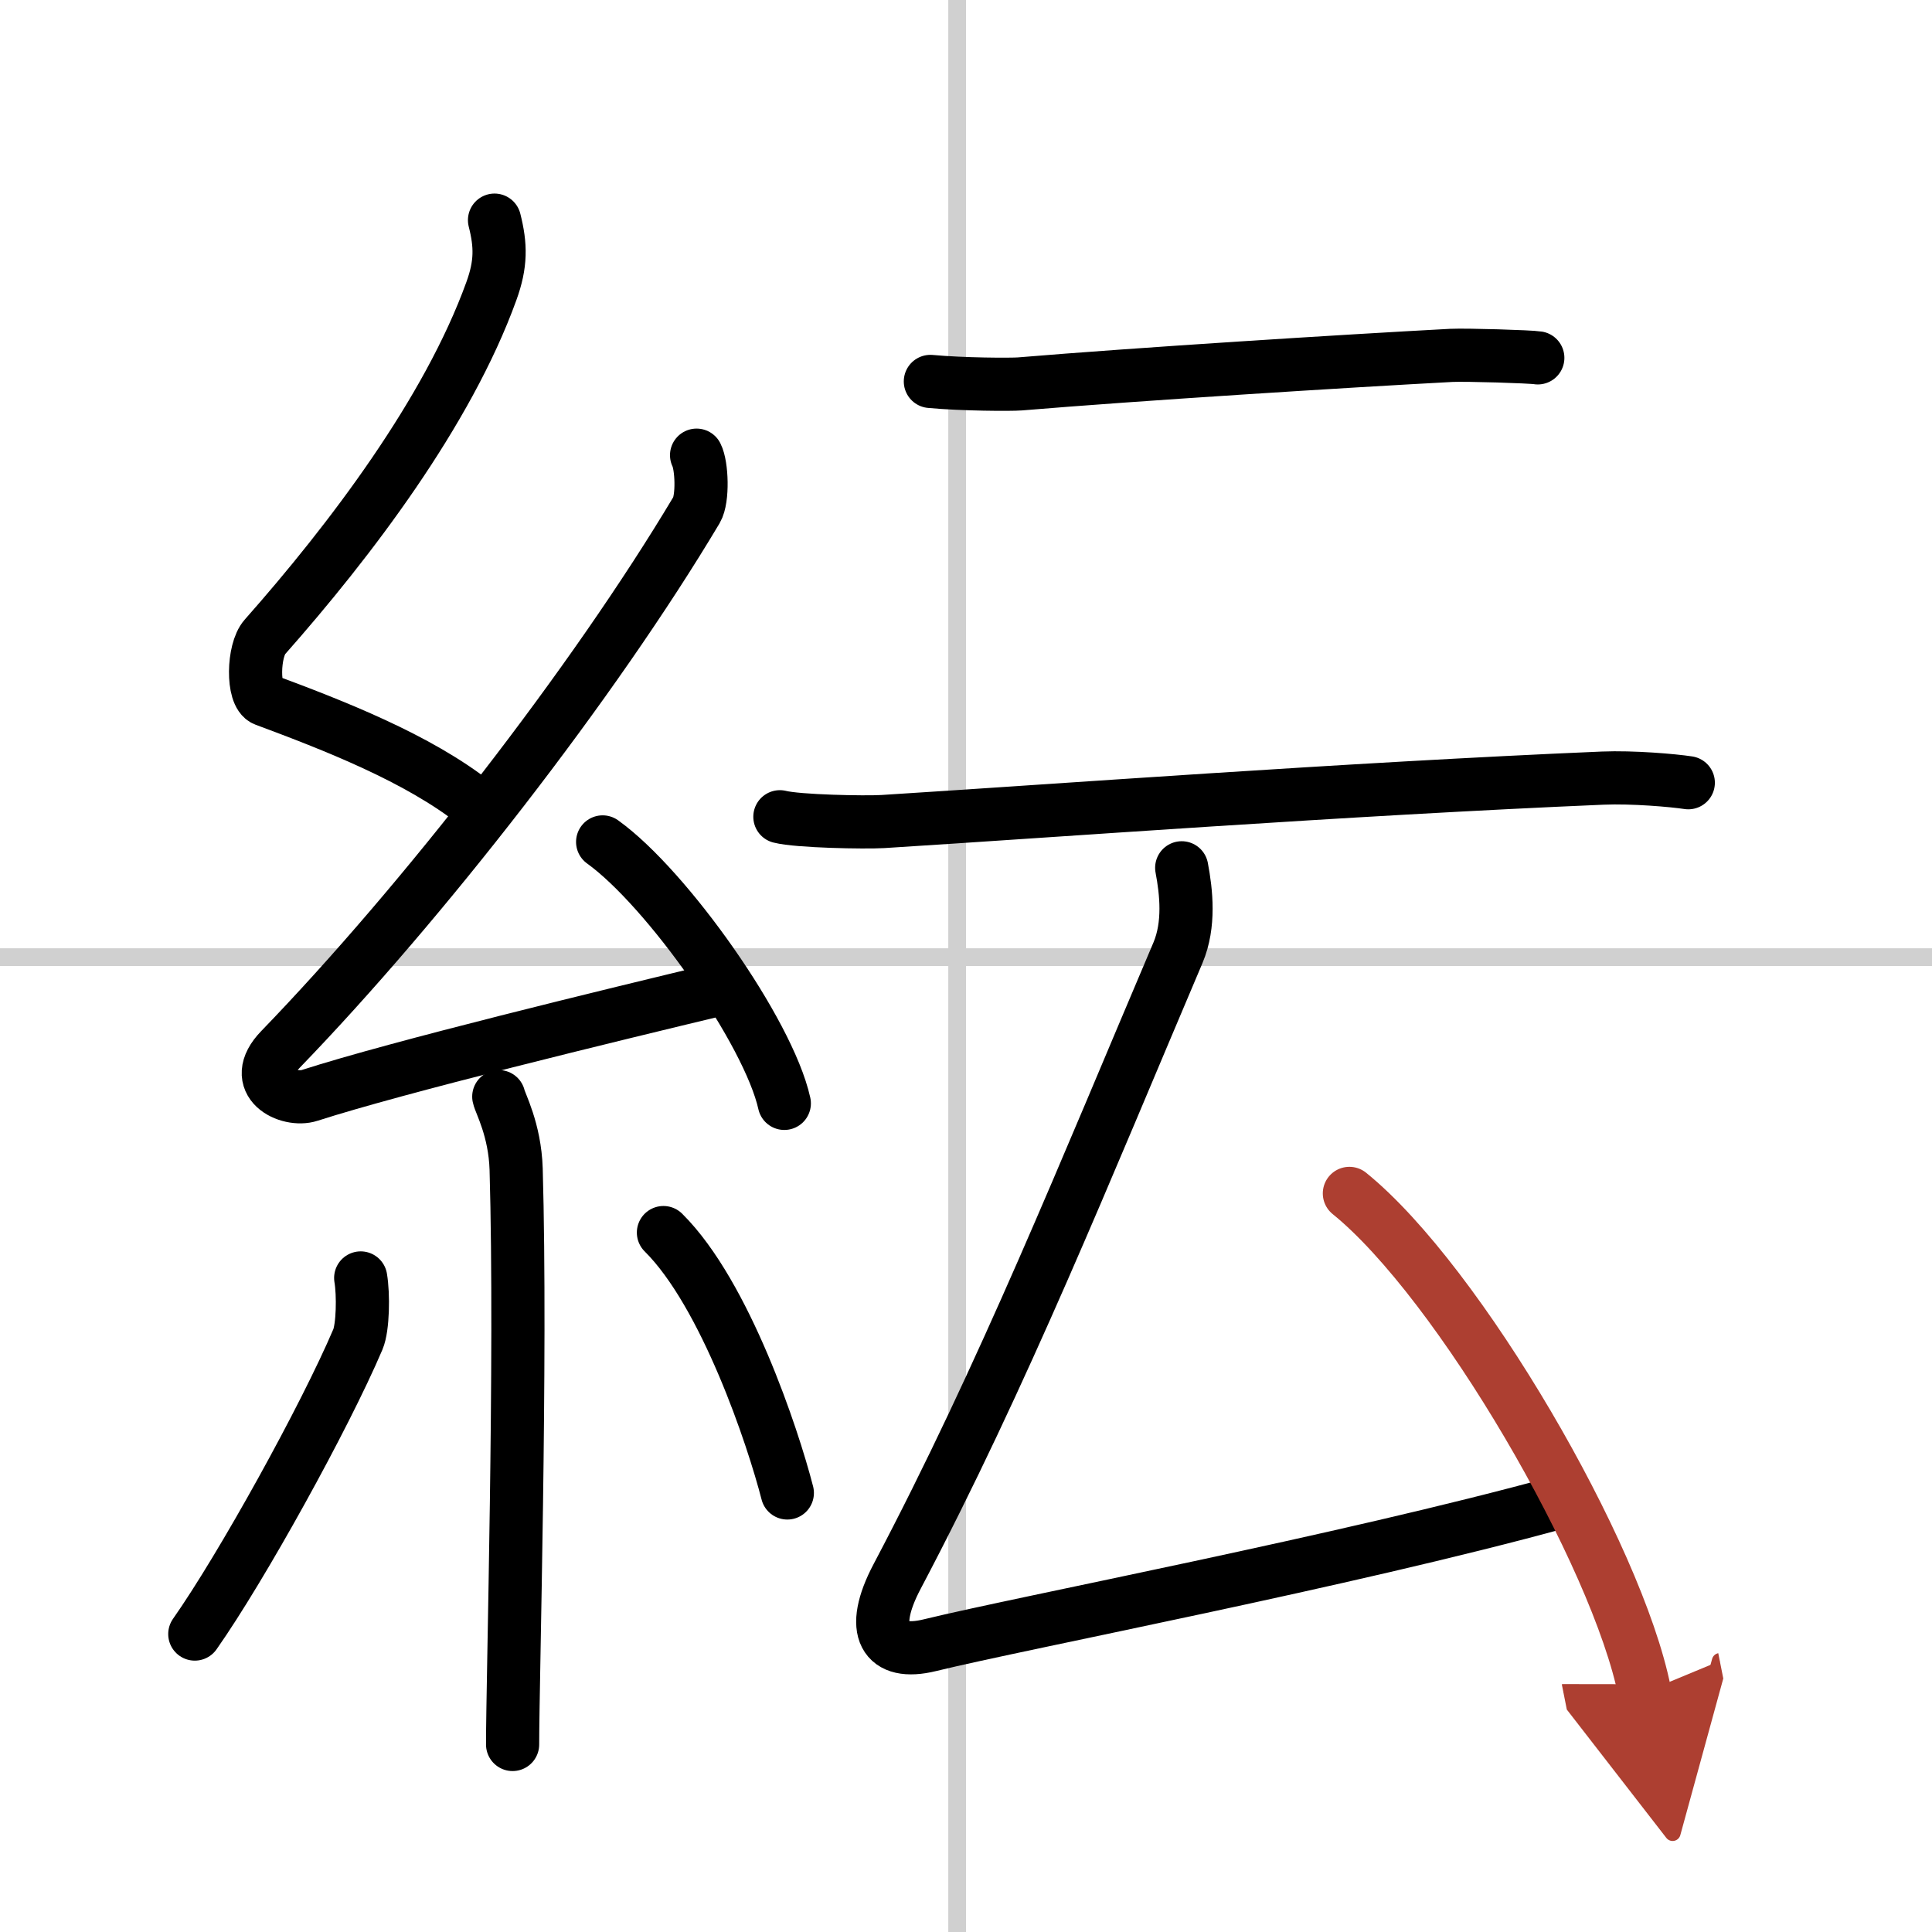
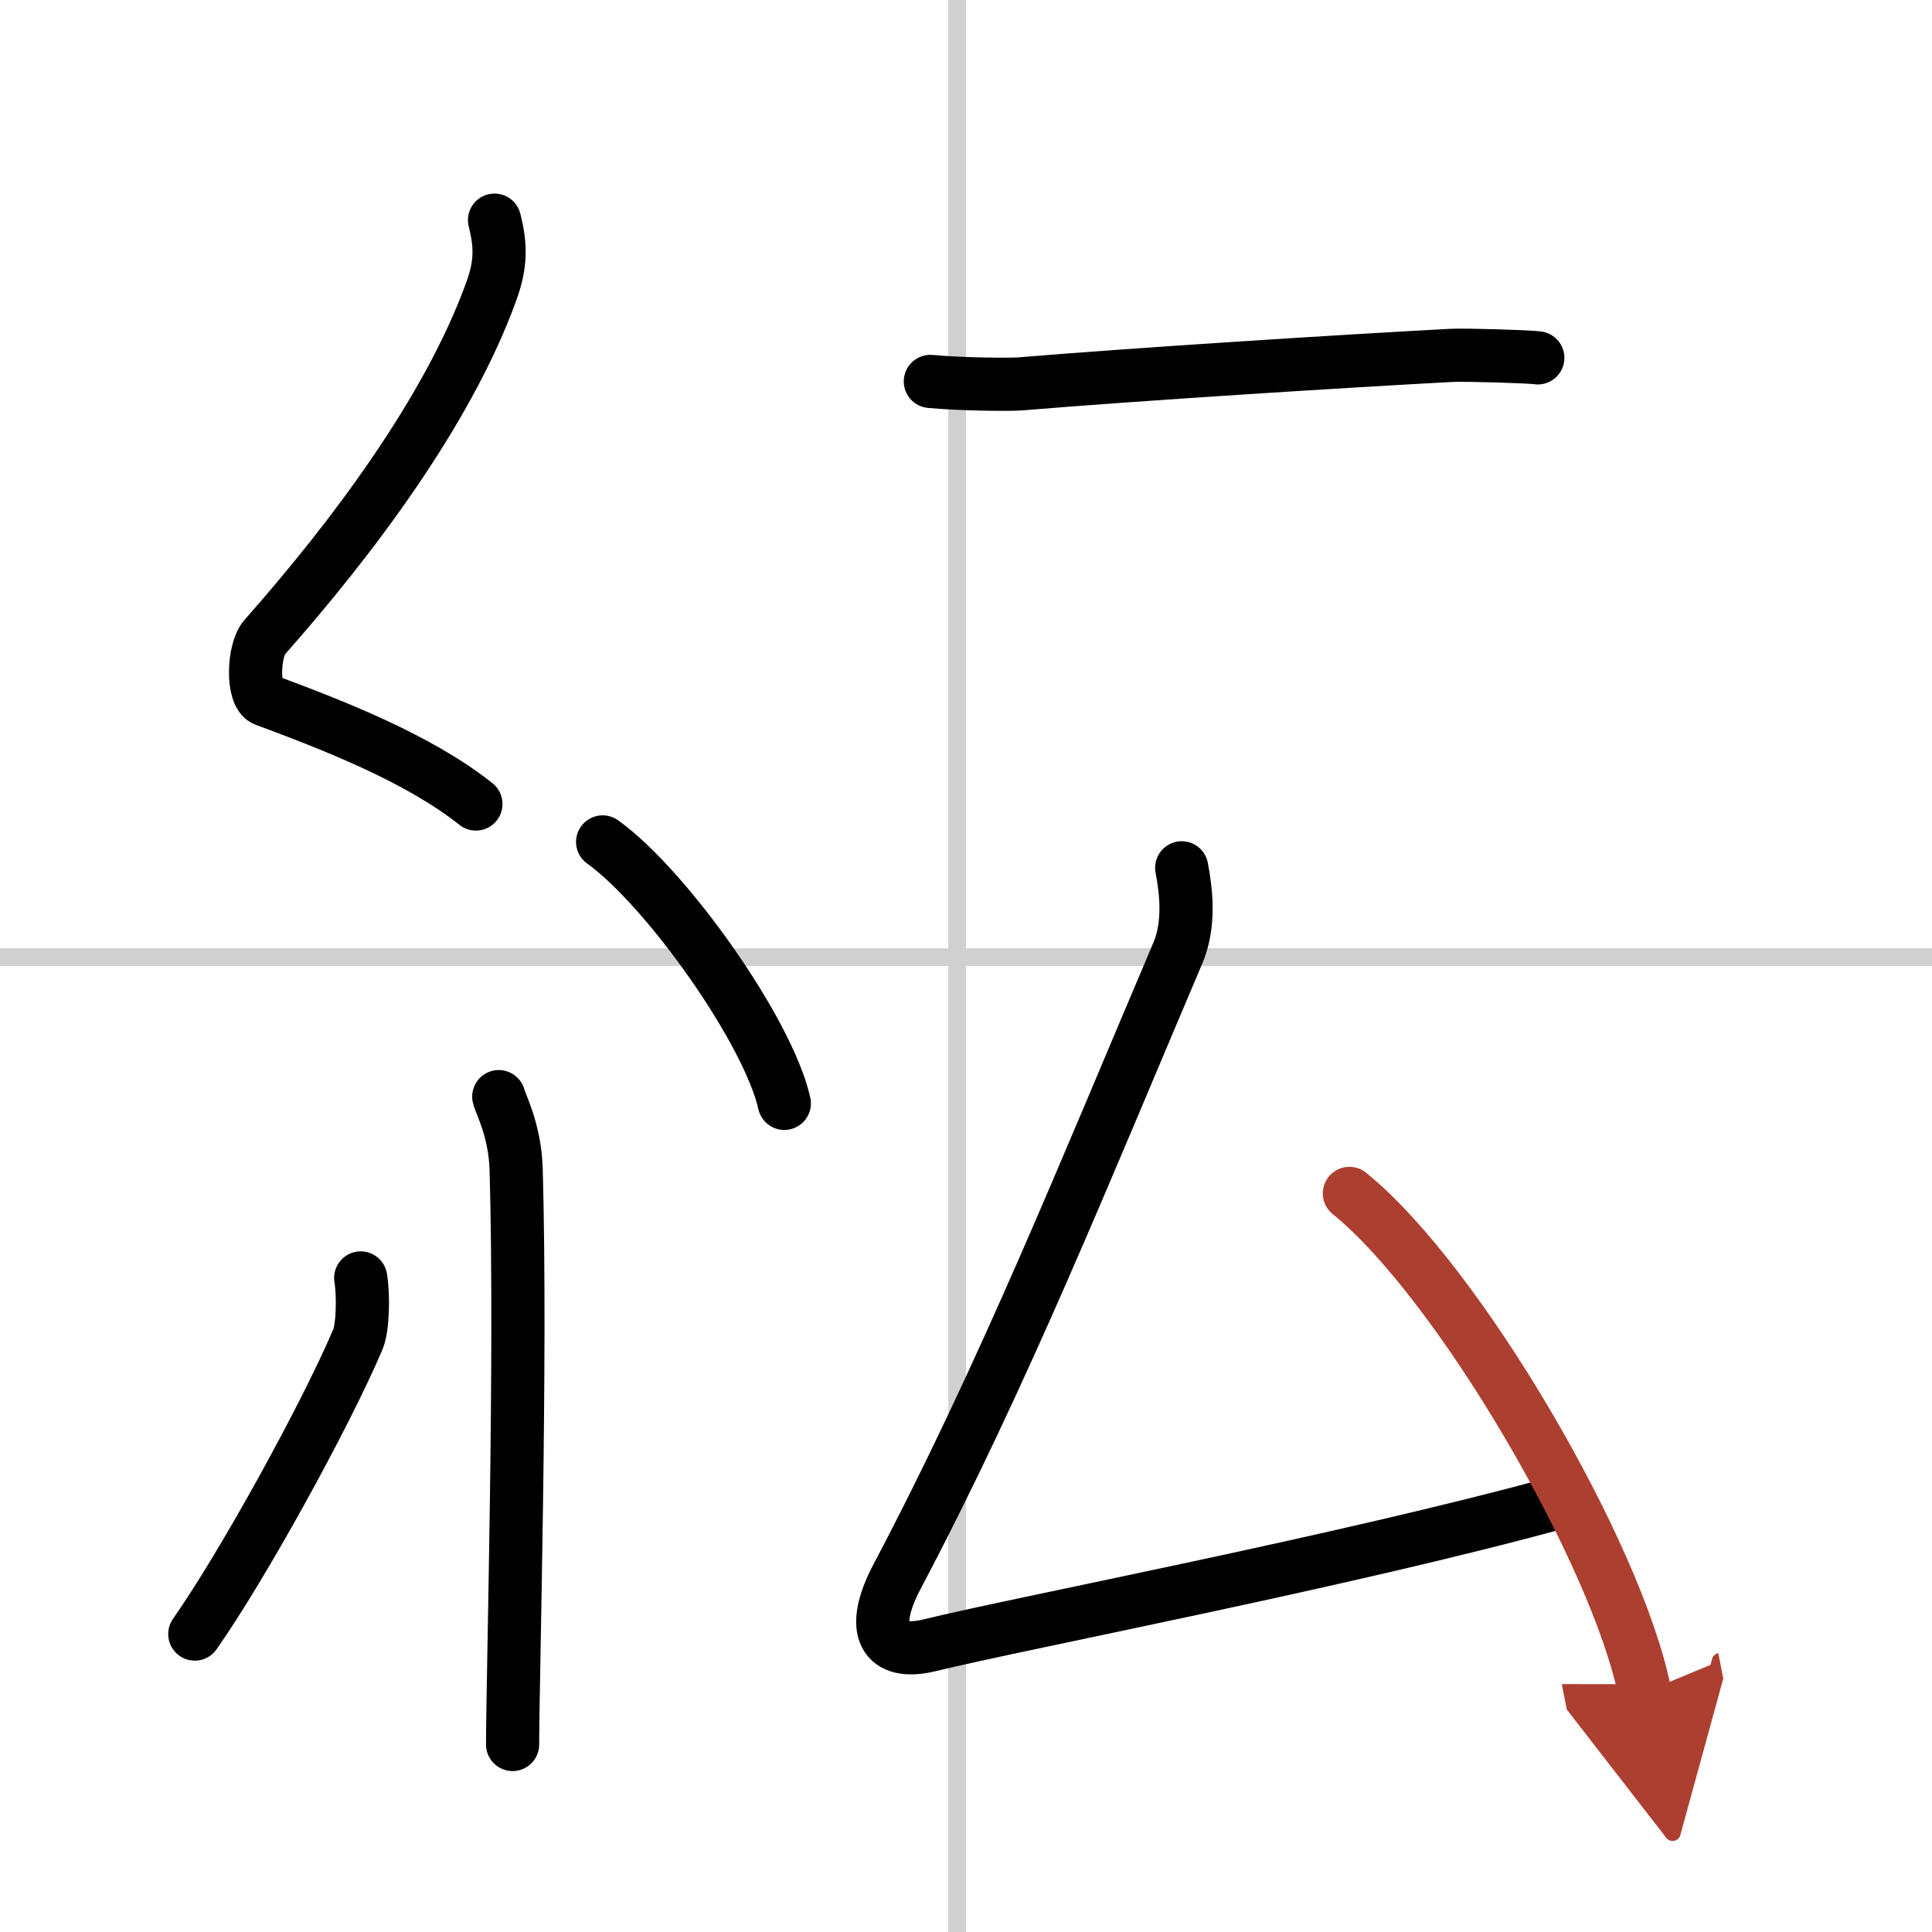
<svg xmlns="http://www.w3.org/2000/svg" width="400" height="400" viewBox="0 0 109 109">
  <defs>
    <marker id="a" markerWidth="4" orient="auto" refX="1" refY="5" viewBox="0 0 10 10">
      <polyline points="0 0 10 5 0 10 1 5" fill="#ad3f31" stroke="#ad3f31" />
    </marker>
  </defs>
  <g fill="none" stroke="#000" stroke-linecap="round" stroke-linejoin="round" stroke-width="3">
    <rect width="100%" height="100%" fill="#fff" stroke="#fff" />
    <line x1="54" x2="54" y2="109" stroke="#d0d0d0" stroke-width="1" />
    <line x2="109" y1="54" y2="54" stroke="#d0d0d0" stroke-width="1" />
    <path d="m27.9 12.42c0.36 1.42 0.38 2.47-0.18 4.01-2.46 6.81-7.96 14.06-12.78 19.51-0.67 0.75-0.72 3.27 0 3.54 3.81 1.42 8.64 3.28 11.91 5.88" />
-     <path d="m39.3 25.68c0.3 0.58 0.37 2.46 0 3.09-5.8 9.73-15.49 22.18-23.48 30.44-1.83 1.89 0.46 2.98 1.65 2.59 5-1.61 16.87-4.49 23.29-6.03" />
    <path d="m34 47.5c3.62 2.6 9.35 10.7 10.25 14.75" />
    <path d="m28.14 61.87c0.07 0.36 0.91 1.85 0.98 4.09 0.31 10.79-0.2 28.79-0.2 32.46" />
    <path d="m20.35 72.1c0.16 0.94 0.13 2.79-0.16 3.47-1.87 4.39-6.55 12.85-9.2 16.62" />
-     <path d="m37.43 69.54c3.5 3.47 6.18 11.54 6.99 14.69" />
    <path d="m52.49 21.52c1.83 0.17 4.54 0.18 5.05 0.14 6.59-0.55 18.32-1.29 24.34-1.61 0.83-0.04 4.46 0.07 4.88 0.14" />
-     <path d="m44 46.08c1.02 0.26 4.79 0.33 5.81 0.27 9.44-0.59 26.19-1.84 40.61-2.45 1.7-0.07 3.98 0.13 4.83 0.26" />
    <path d="m66.67 48.96c0.26 1.37 0.46 3.2-0.21 4.79-5.21 12.25-9.85 23.83-15.84 35.18-1.63 3.08-0.72 4.52 1.84 3.89 5.38-1.31 23.41-4.74 35.54-8.07" />
    <path d="m76.13 67.33c6.17 4.99 15.12 20.38 16.66 28.14" marker-end="url(#a)" stroke="#ad3f31" />
  </g>
</svg>